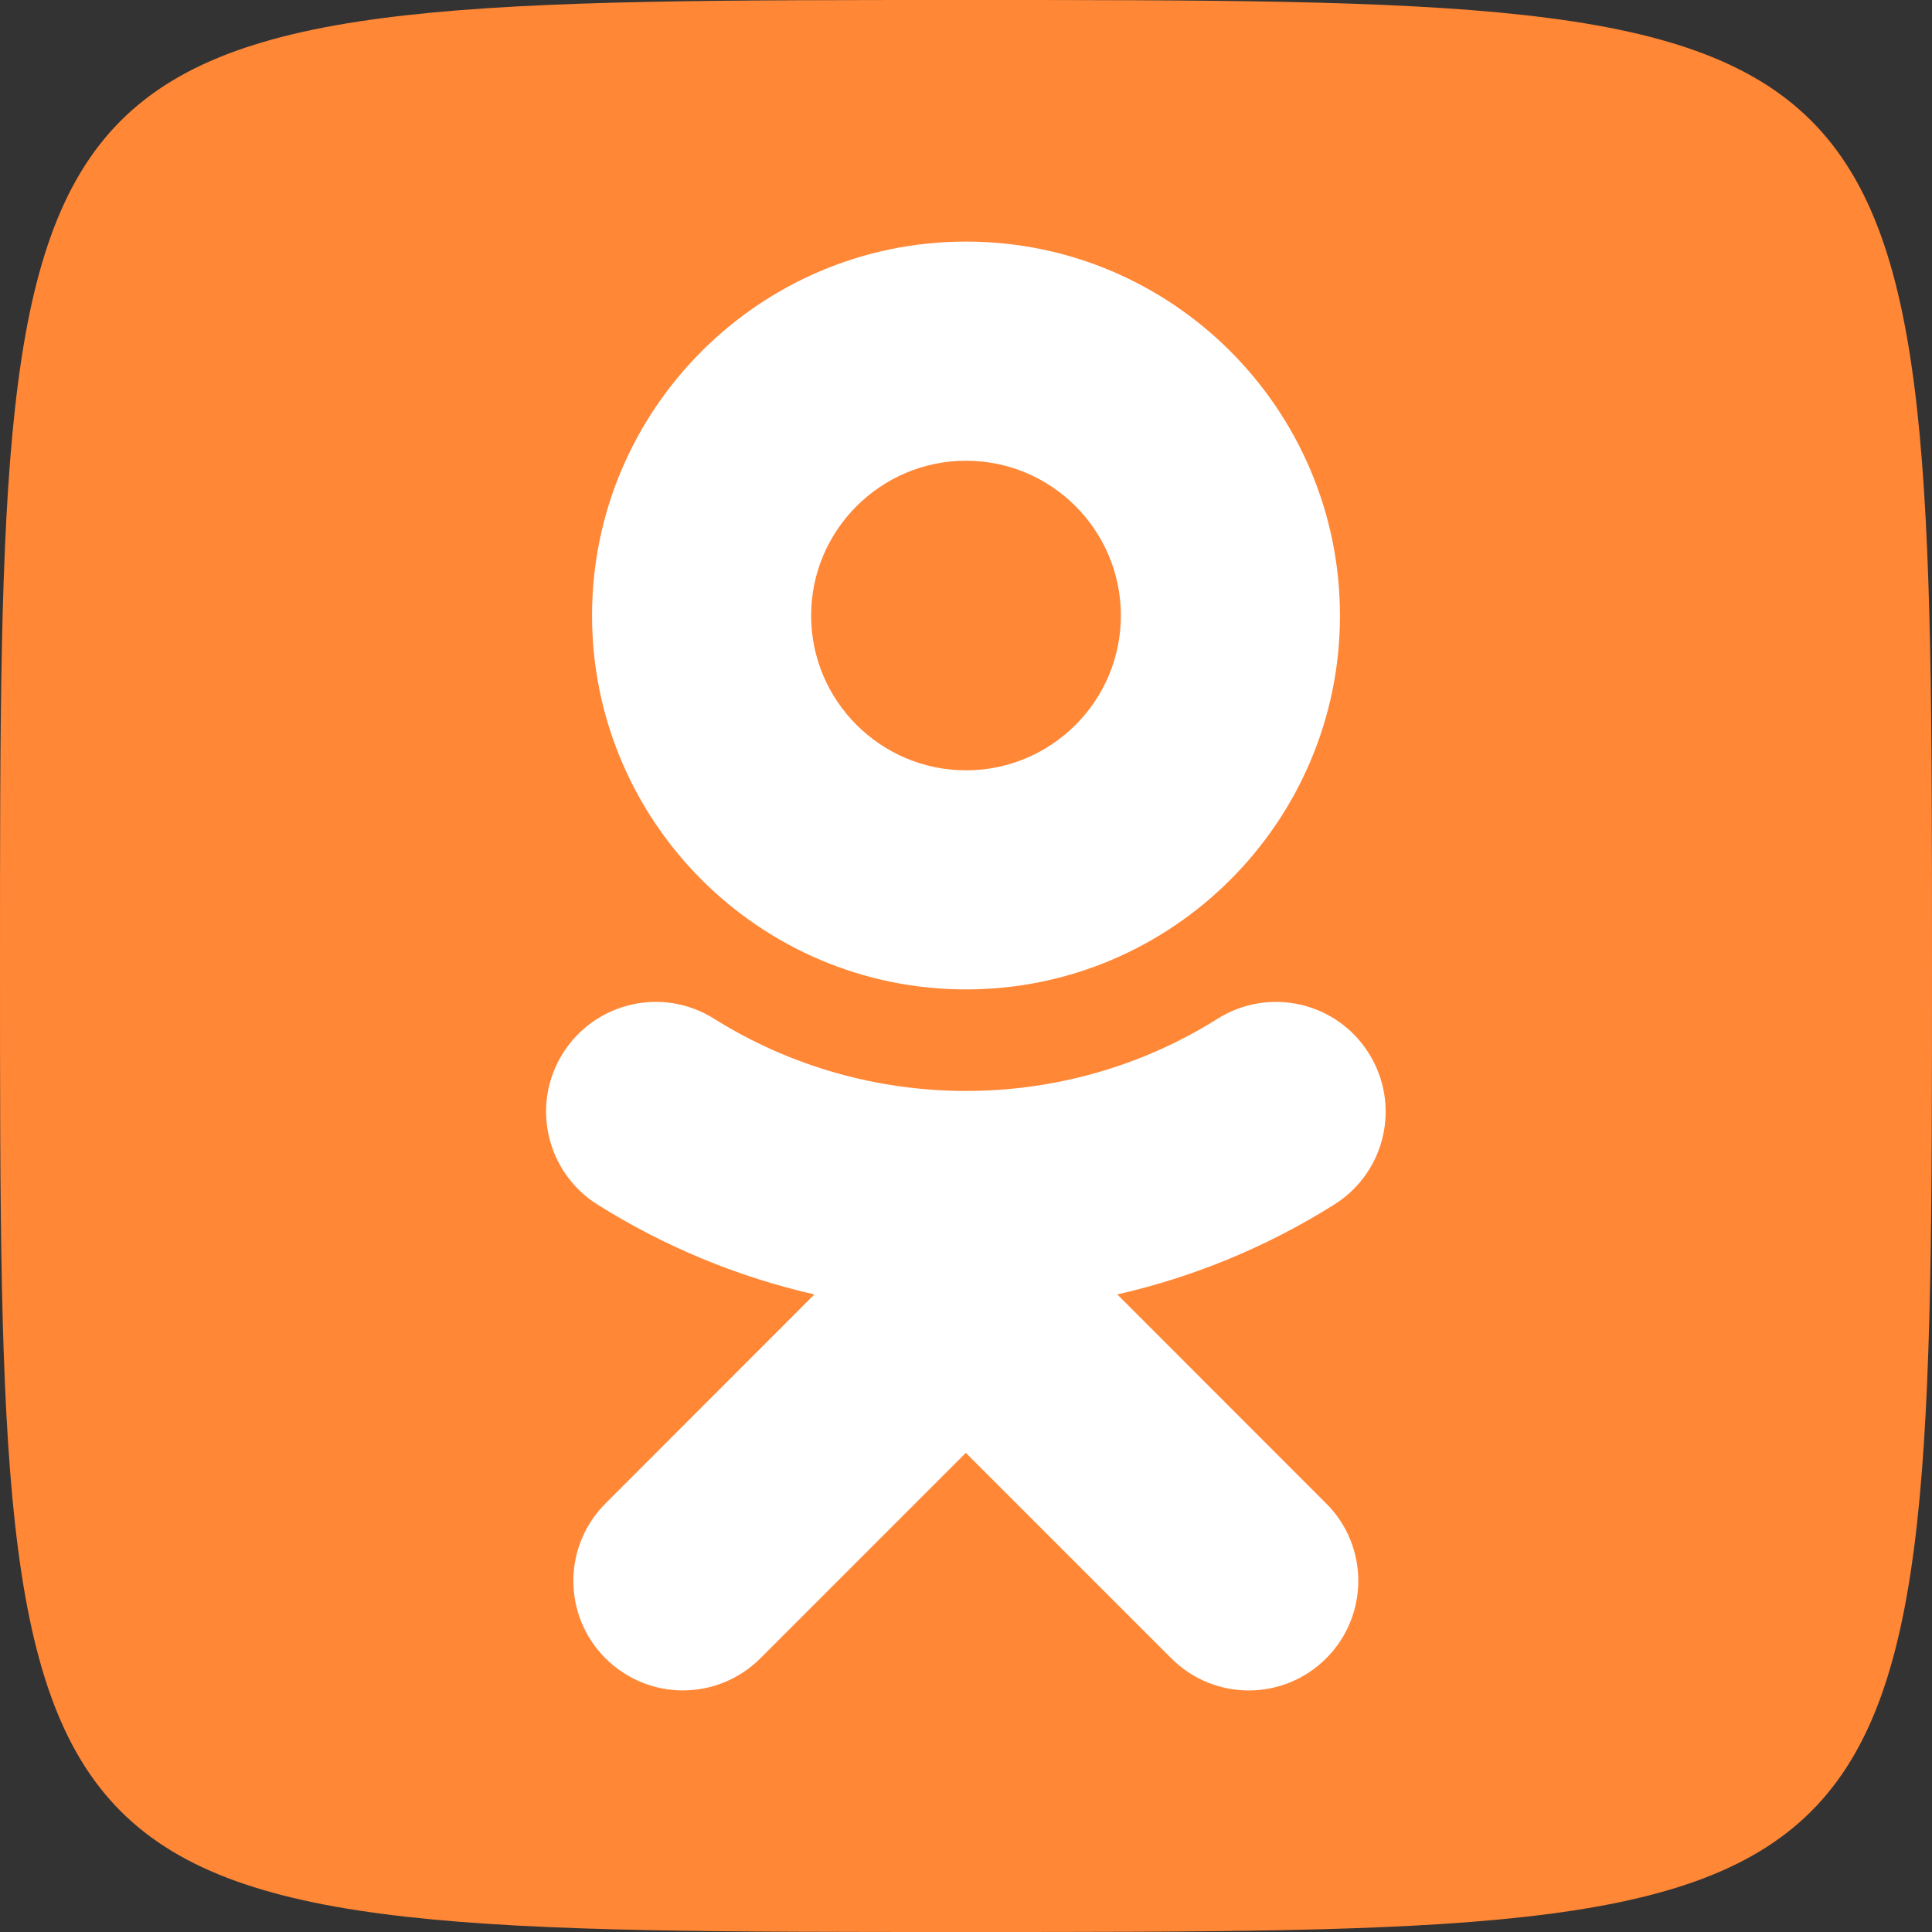
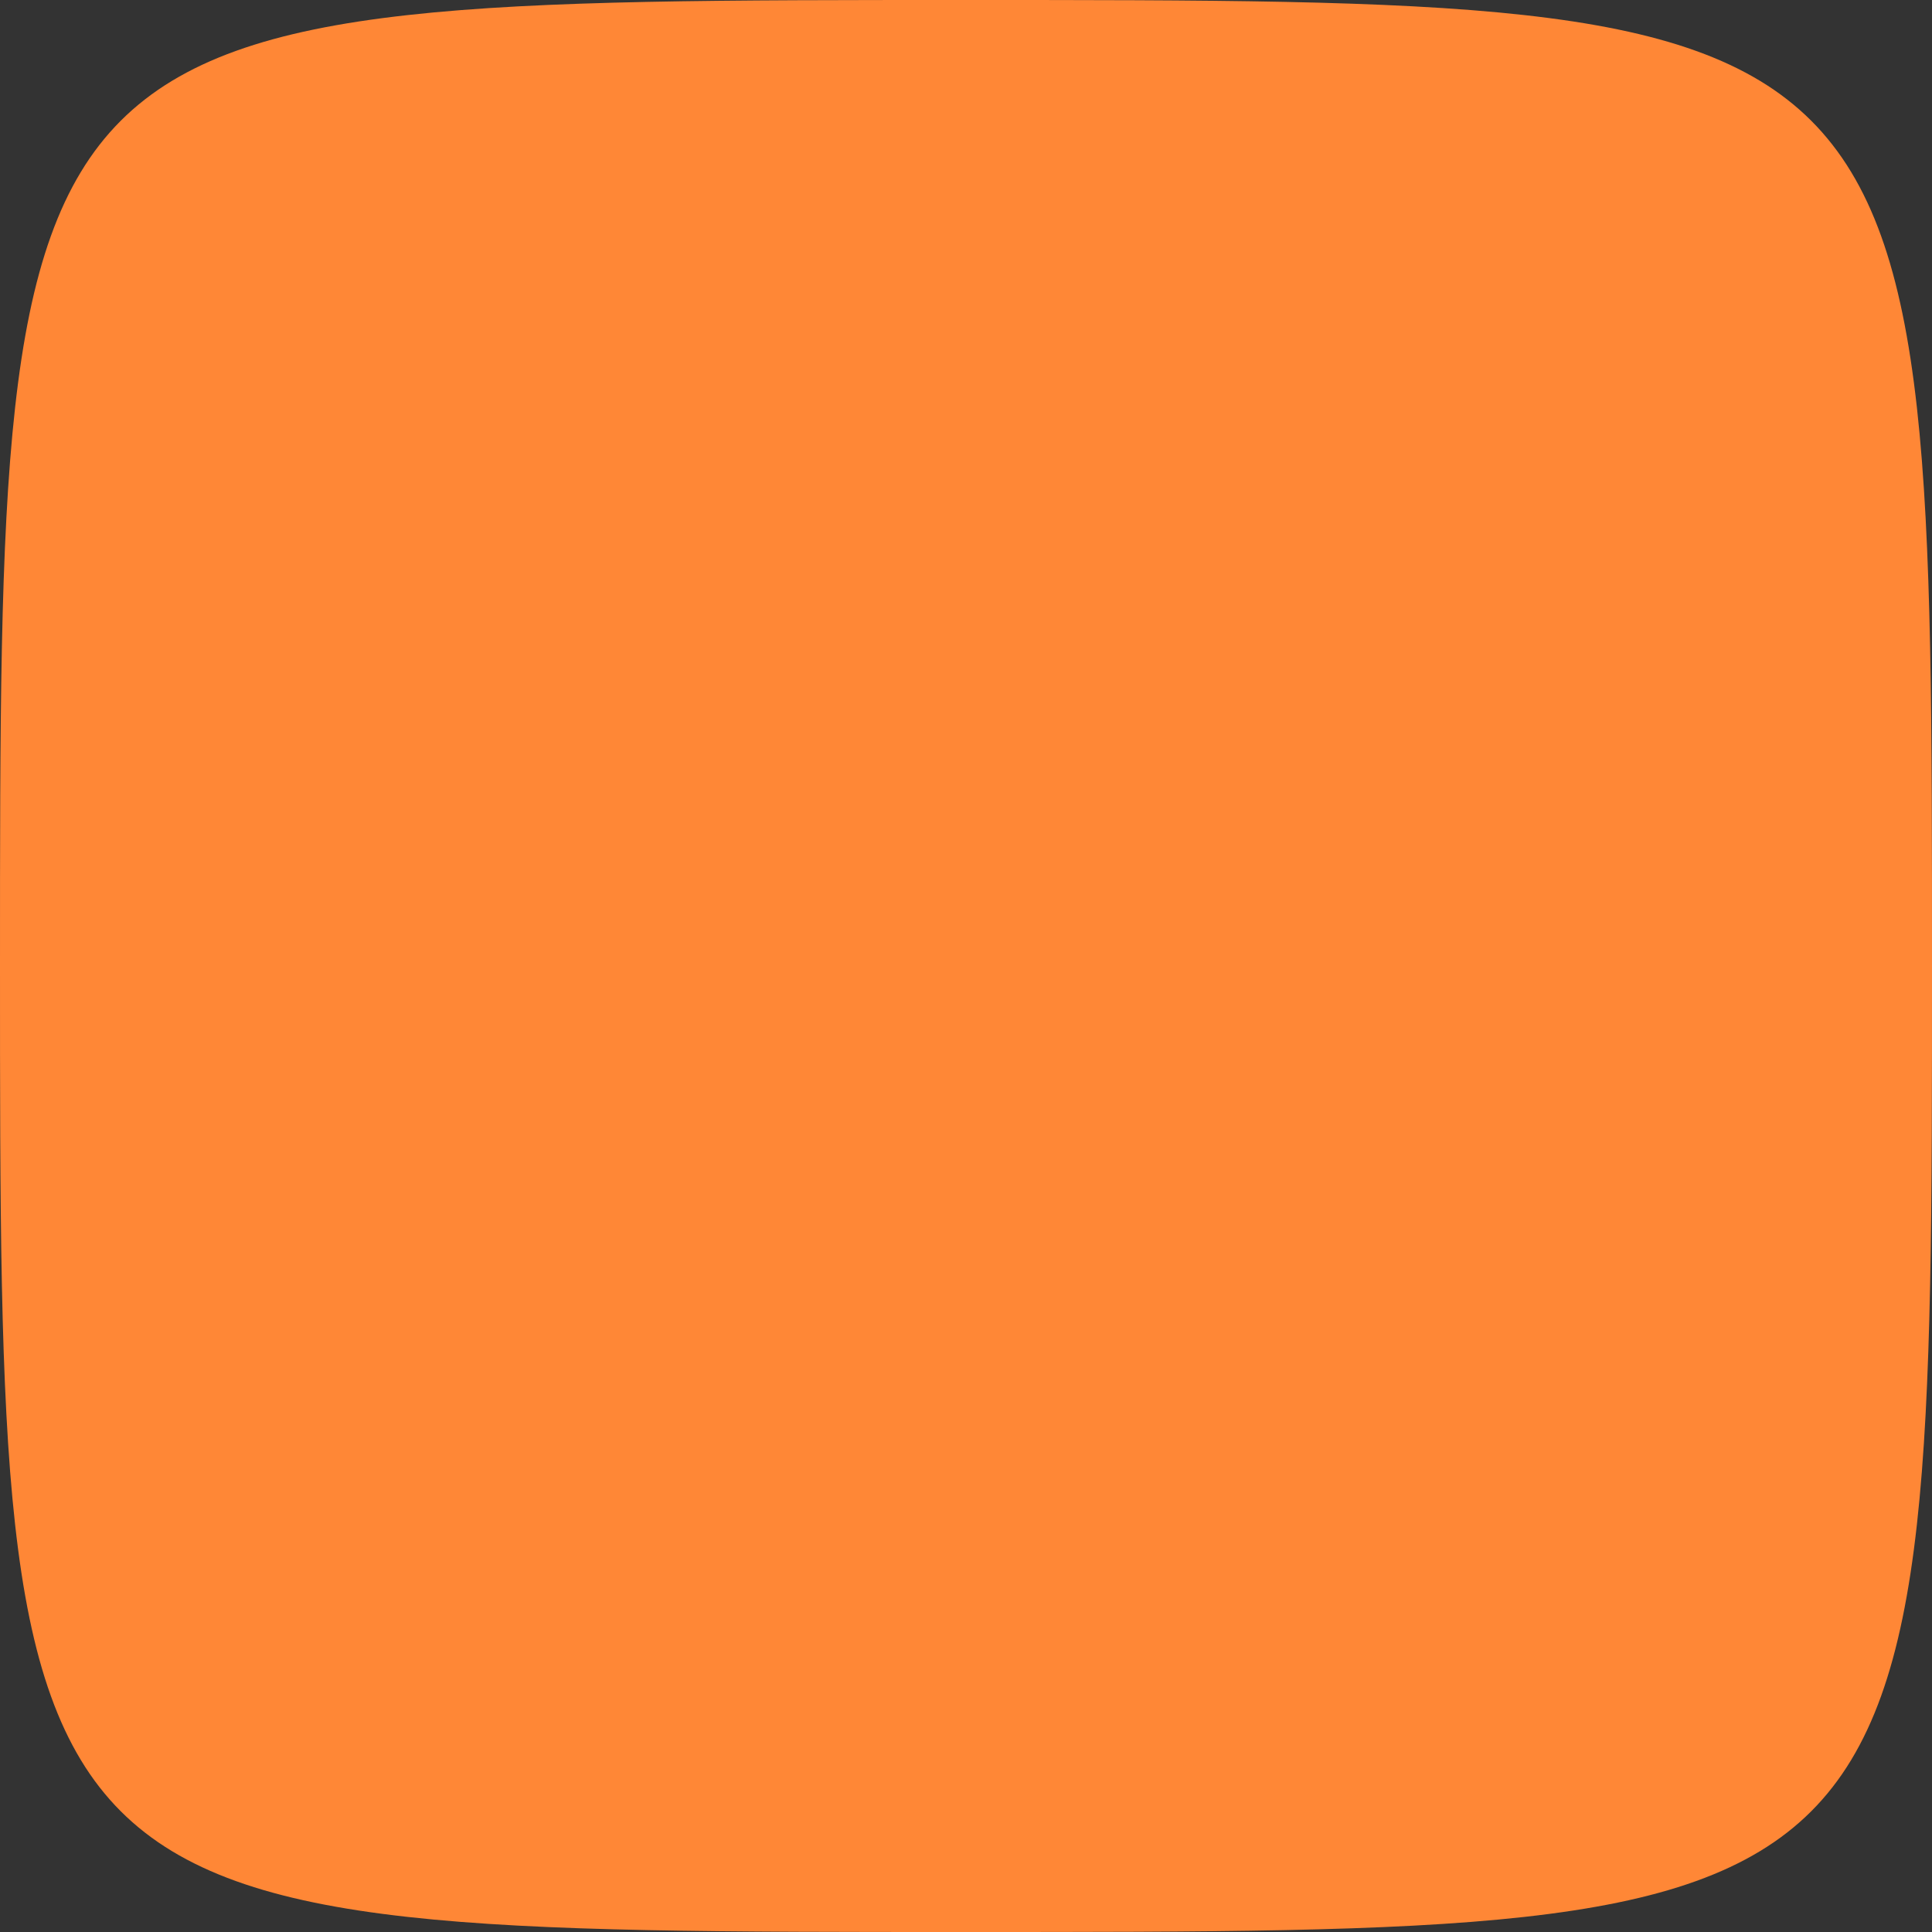
<svg xmlns="http://www.w3.org/2000/svg" version="1.1" id="Layer_1" x="0px" y="0px" viewBox="0 0 2500 2500" style="enable-background:new 0 0 2500 2500;" xml:space="preserve">
  <rect x="0" y="0" width="2500" height="2500" fill="#333333" stroke="none" />
  <style type="text/css">
	.st0{fill:#FF8736;}
	.st1{fill:#FFFFFF;}
</style>
  <path class="st0" d="M2500,1250c0,1250,0,1250-1250,1250S0,2500,0,1250S0,0,1250,0S2500,0,2500,1250z" />
-   <path class="st1" d="M1445.8,1675c98.6-22.5,193.6-61.5,281-116.5c66.2-41.7,86.2-129.1,44.4-195.6  c-41.7-66.4-129.1-86.4-195.6-44.7c-198.2,124.8-453.4,124.5-651.6,0c-66.4-41.7-153.8-21.7-195.6,44.7  c-41.7,66.2-21.7,153.8,44.4,195.6c87.4,54.9,182.4,94,281,116.5l-270.3,270.5c-55.4,55.4-55.4,145,0,200.4  c27.8,27.6,64,41.5,100.1,41.5c36.4,0,72.5-13.9,100.3-41.5l265.9-265.9l265.9,265.9c55.4,55.4,145,55.4,200.4,0  c55.4-55.4,55.4-145.3,0-200.4L1445.8,1675 M1250,596.2c110.6,0,200.4,89.8,200.4,200.4c0,110.4-89.8,200.2-200.4,200.2  c-110.3,0-200.4-89.8-200.4-200.2C1049.6,686,1139.7,596.2,1250,596.2L1250,596.2z M1250,1280.3c266.8,0,483.9-217,483.9-483.6  c0-267.1-217-484.1-483.9-484.1c-266.8,0-483.9,217-483.9,483.9S983.2,1280.3,1250,1280.3z" />
</svg>